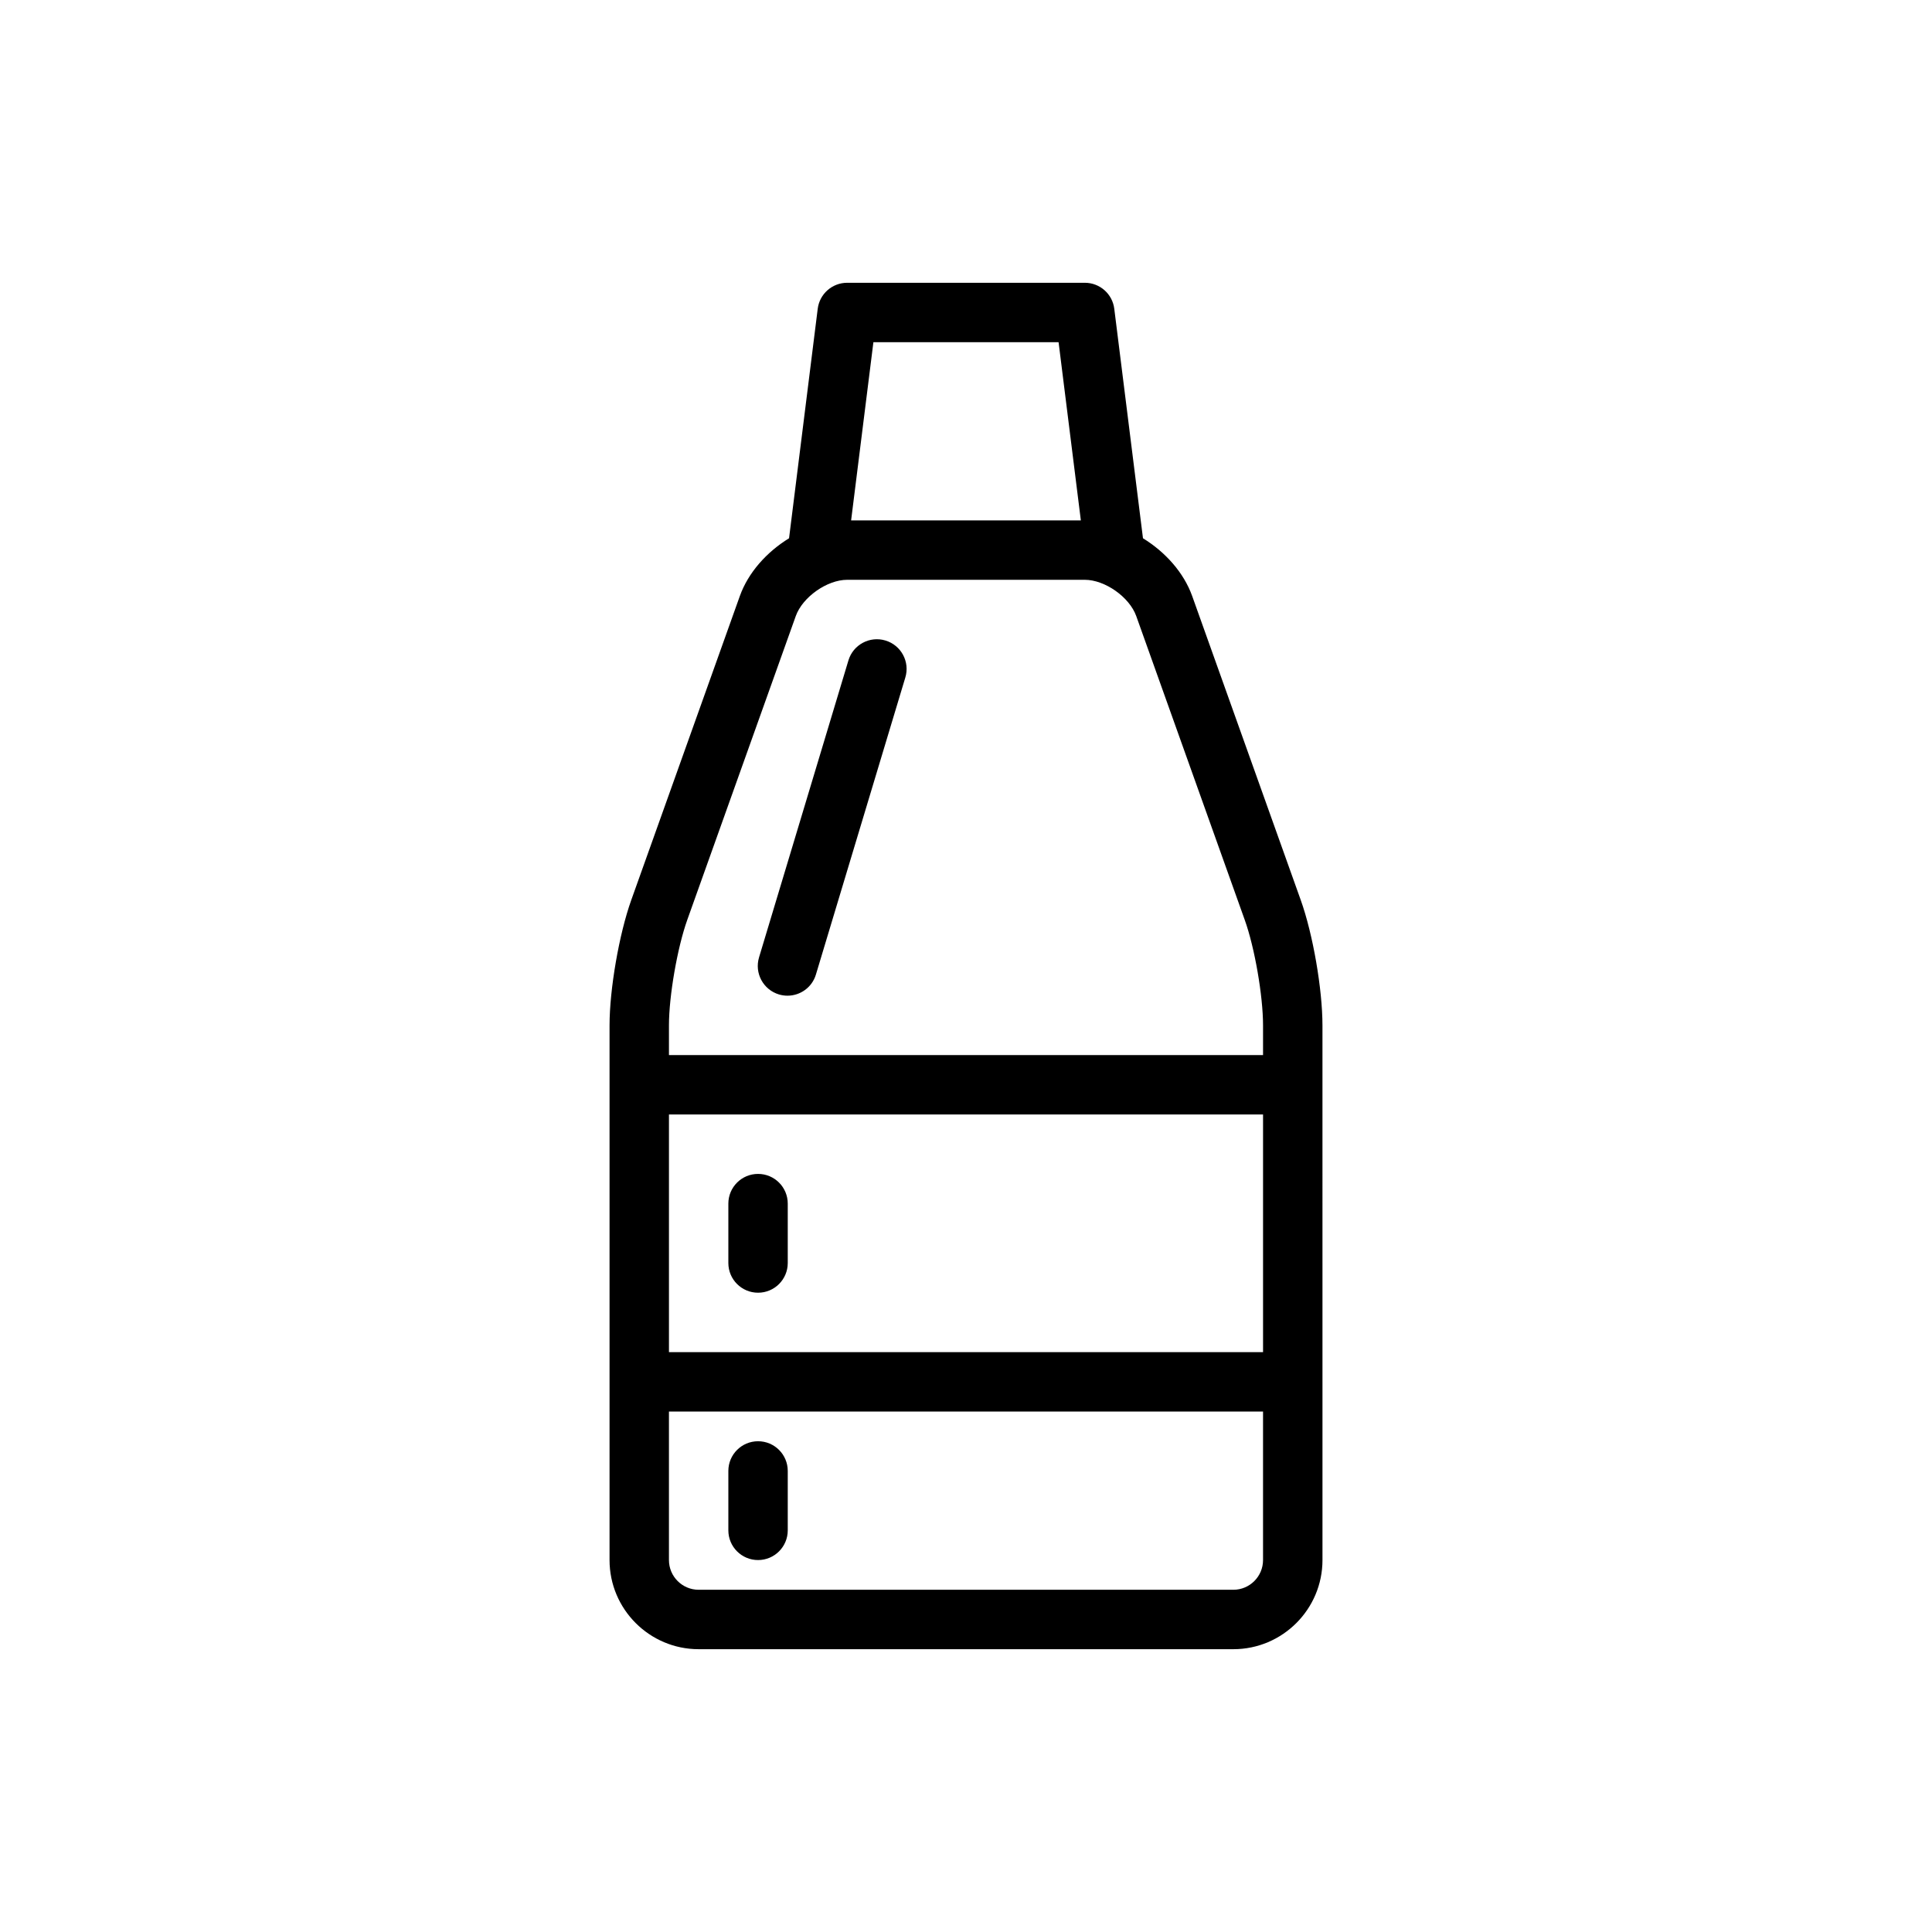
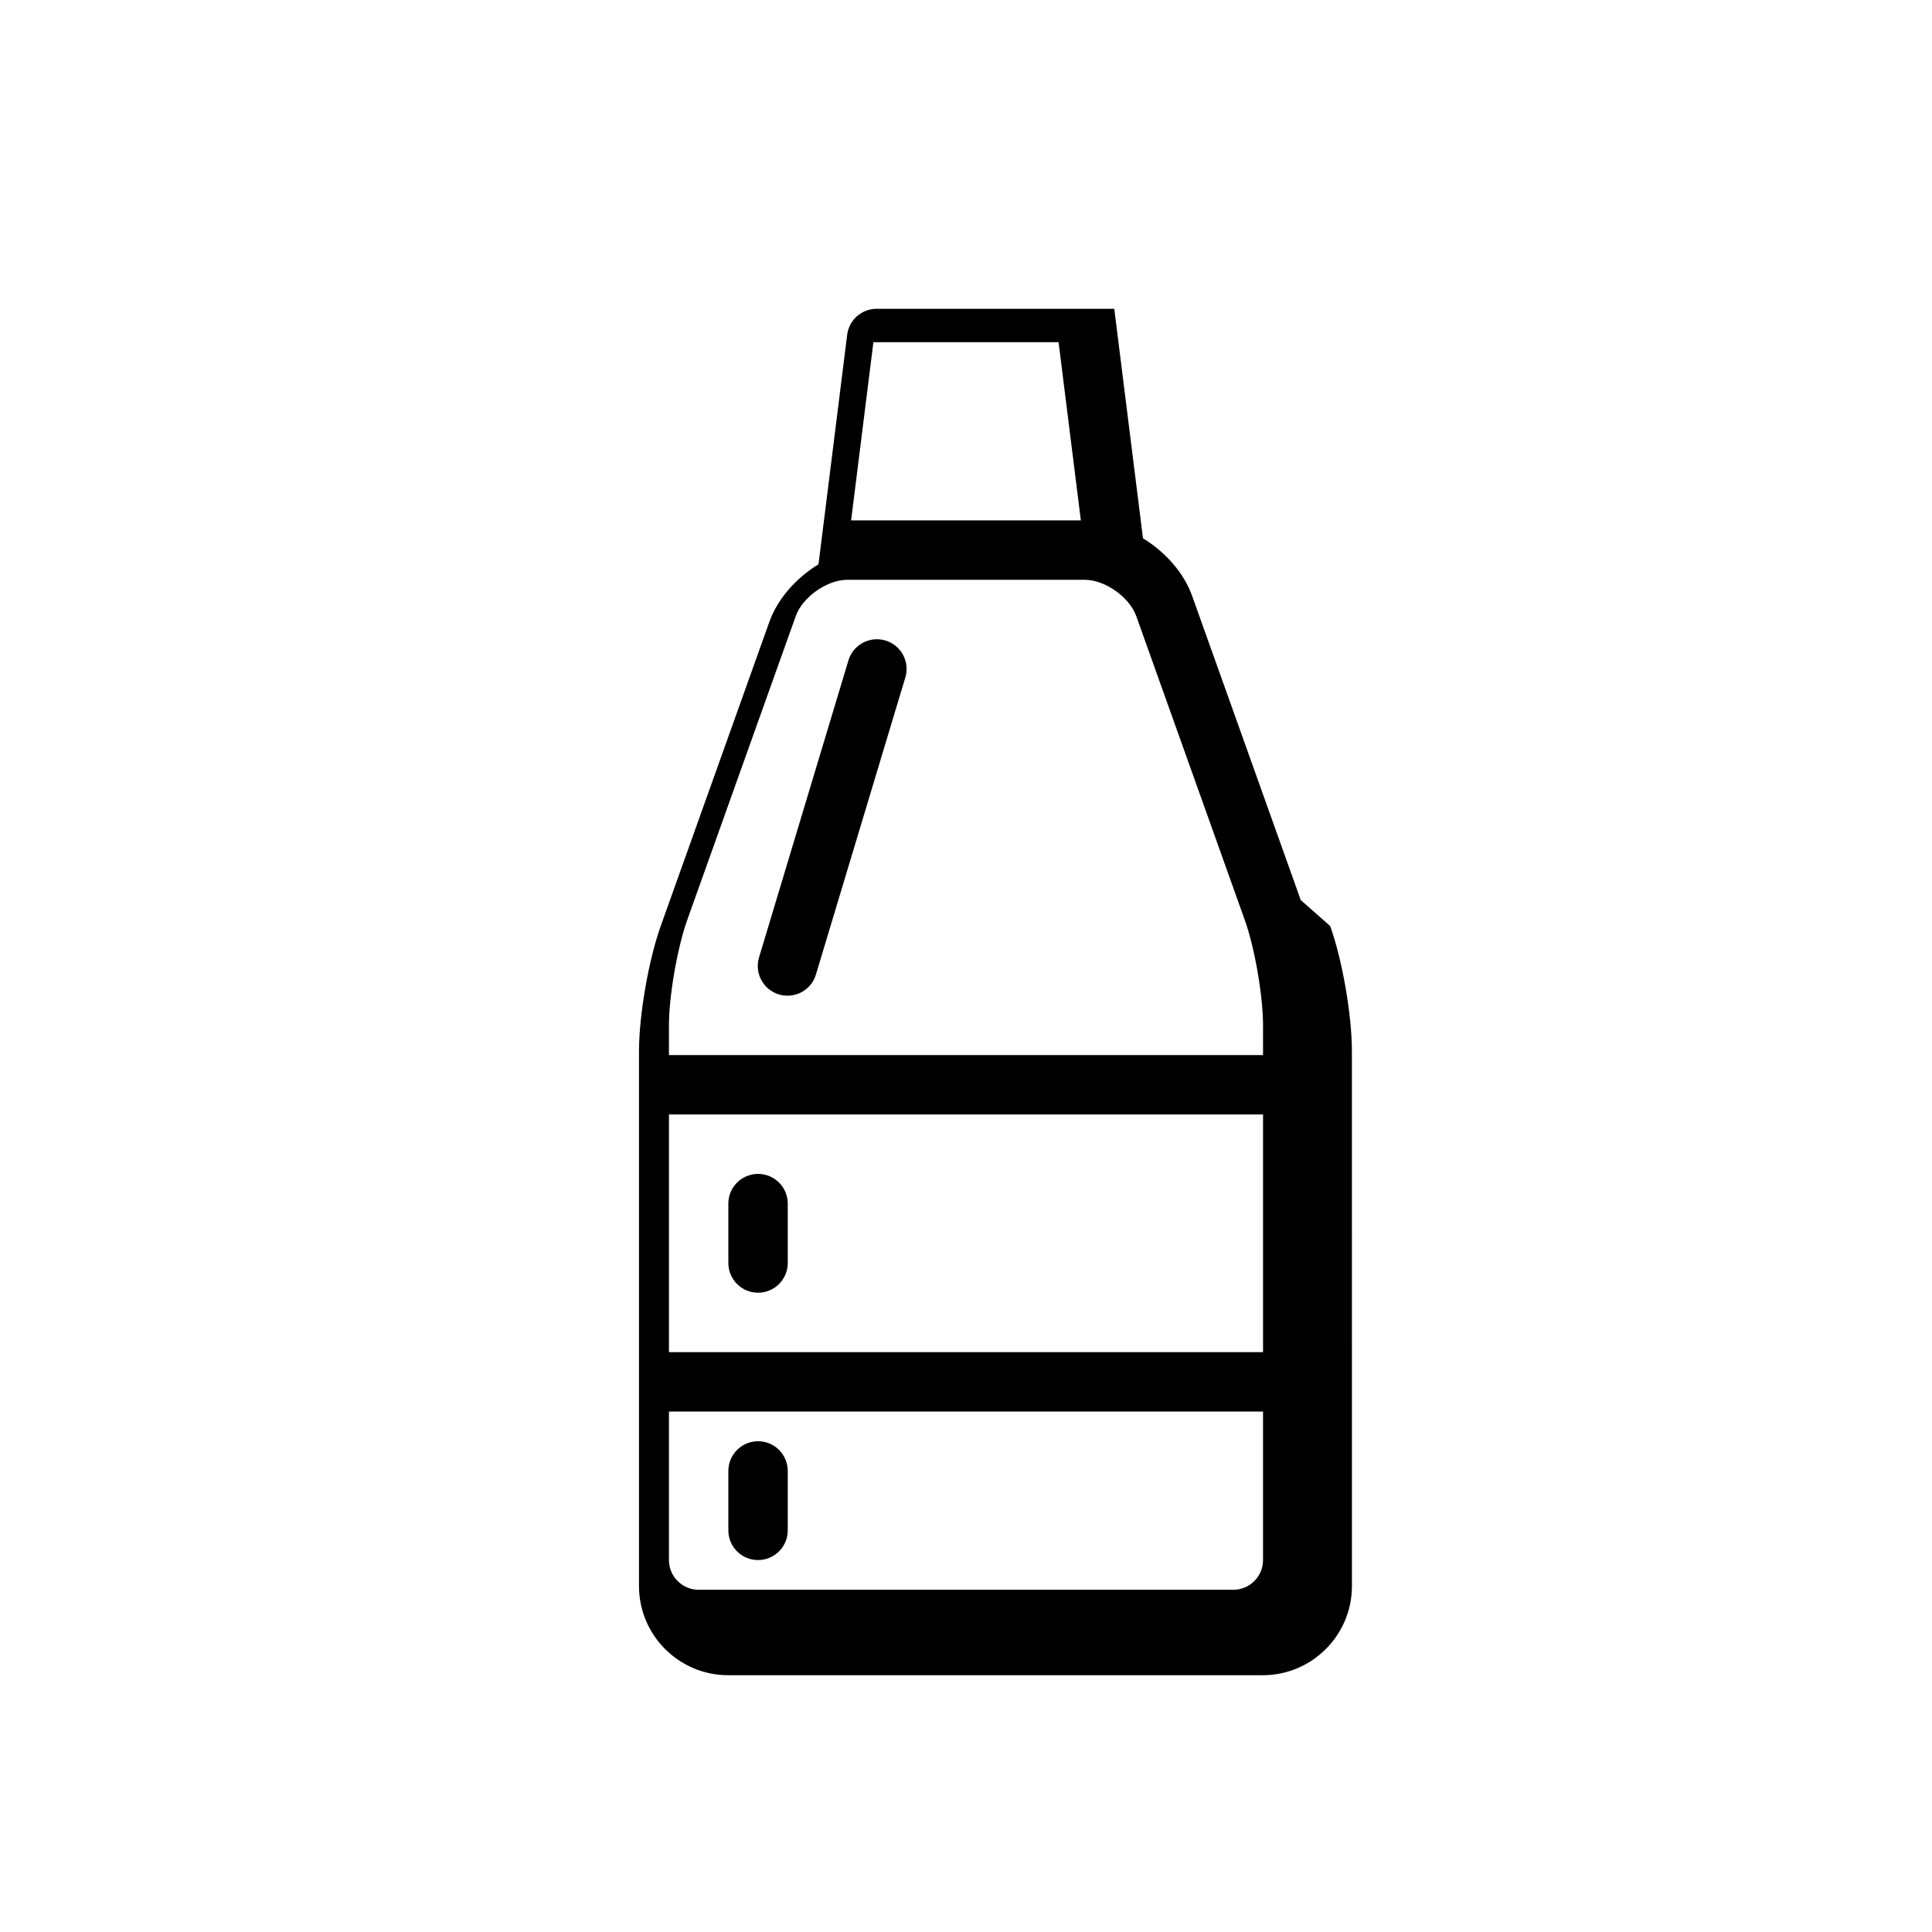
<svg xmlns="http://www.w3.org/2000/svg" fill="#000000" width="800px" height="800px" version="1.1" viewBox="144 144 512 512">
-   <path d="m488.71 382.52-28.766-80.555c-2.234-6.242-7.125-11.676-13.043-15.32l-7.606-60.812c-0.484-3.941-3.832-6.894-7.805-6.894h-62.977c-3.969 0-7.32 2.953-7.809 6.894l-7.598 60.812c-5.918 3.644-10.816 9.078-13.043 15.32l-28.773 80.555c-3.219 9.027-5.754 23.625-5.754 33.219v15.727 0.016 78.719 0.016 47.219c0 13.02 10.598 23.617 23.617 23.617h141.7c13.02 0 23.617-10.598 23.617-23.617v-47.23l-0.004-78.719v-15.742c0-9.598-2.523-24.195-5.754-33.223zm-113.25-147.84h49.074l5.902 47.23h-60.883zm-49.34 153.13 28.77-80.555c1.797-5.023 8.289-9.602 13.621-9.602h62.977c5.336 0 11.832 4.582 13.625 9.605l28.766 80.555c2.629 7.332 4.84 20.125 4.84 27.918v7.871h-157.44v-7.871c0-7.793 2.223-20.586 4.844-27.922zm152.6 114.52h-157.44v-62.977h157.44zm-7.871 62.977h-141.7c-4.336 0-7.871-3.527-7.871-7.871v-39.359h157.44v39.359c0 4.344-3.535 7.871-7.871 7.871zm-125.7-167.58 23.695-78.719c1.25-4.164 5.66-6.519 9.809-5.266 4.164 1.25 6.527 5.644 5.266 9.809l-23.695 78.719c-1.02 3.402-4.144 5.598-7.531 5.598-0.754 0-1.512-0.109-2.273-0.332-4.156-1.258-6.519-5.644-5.269-9.809zm7.613 136.09v15.742c0 4.352-3.527 7.871-7.871 7.871s-7.871-3.519-7.871-7.871v-15.742c0-4.352 3.527-7.871 7.871-7.871 4.344-0.004 7.871 3.516 7.871 7.871zm-15.742-55.105v-15.742c0-4.352 3.527-7.871 7.871-7.871s7.871 3.519 7.871 7.871v15.742c0 4.352-3.527 7.871-7.871 7.871s-7.871-3.519-7.871-7.871z" />
+   <path d="m488.71 382.52-28.766-80.555c-2.234-6.242-7.125-11.676-13.043-15.32l-7.606-60.812h-62.977c-3.969 0-7.32 2.953-7.809 6.894l-7.598 60.812c-5.918 3.644-10.816 9.078-13.043 15.32l-28.773 80.555c-3.219 9.027-5.754 23.625-5.754 33.219v15.727 0.016 78.719 0.016 47.219c0 13.02 10.598 23.617 23.617 23.617h141.7c13.02 0 23.617-10.598 23.617-23.617v-47.23l-0.004-78.719v-15.742c0-9.598-2.523-24.195-5.754-33.223zm-113.25-147.84h49.074l5.902 47.23h-60.883zm-49.34 153.13 28.77-80.555c1.797-5.023 8.289-9.602 13.621-9.602h62.977c5.336 0 11.832 4.582 13.625 9.605l28.766 80.555c2.629 7.332 4.84 20.125 4.84 27.918v7.871h-157.44v-7.871c0-7.793 2.223-20.586 4.844-27.922zm152.6 114.52h-157.44v-62.977h157.44zm-7.871 62.977h-141.7c-4.336 0-7.871-3.527-7.871-7.871v-39.359h157.44v39.359c0 4.344-3.535 7.871-7.871 7.871zm-125.7-167.58 23.695-78.719c1.25-4.164 5.66-6.519 9.809-5.266 4.164 1.25 6.527 5.644 5.266 9.809l-23.695 78.719c-1.02 3.402-4.144 5.598-7.531 5.598-0.754 0-1.512-0.109-2.273-0.332-4.156-1.258-6.519-5.644-5.269-9.809zm7.613 136.09v15.742c0 4.352-3.527 7.871-7.871 7.871s-7.871-3.519-7.871-7.871v-15.742c0-4.352 3.527-7.871 7.871-7.871 4.344-0.004 7.871 3.516 7.871 7.871zm-15.742-55.105v-15.742c0-4.352 3.527-7.871 7.871-7.871s7.871 3.519 7.871 7.871v15.742c0 4.352-3.527 7.871-7.871 7.871s-7.871-3.519-7.871-7.871z" />
</svg>